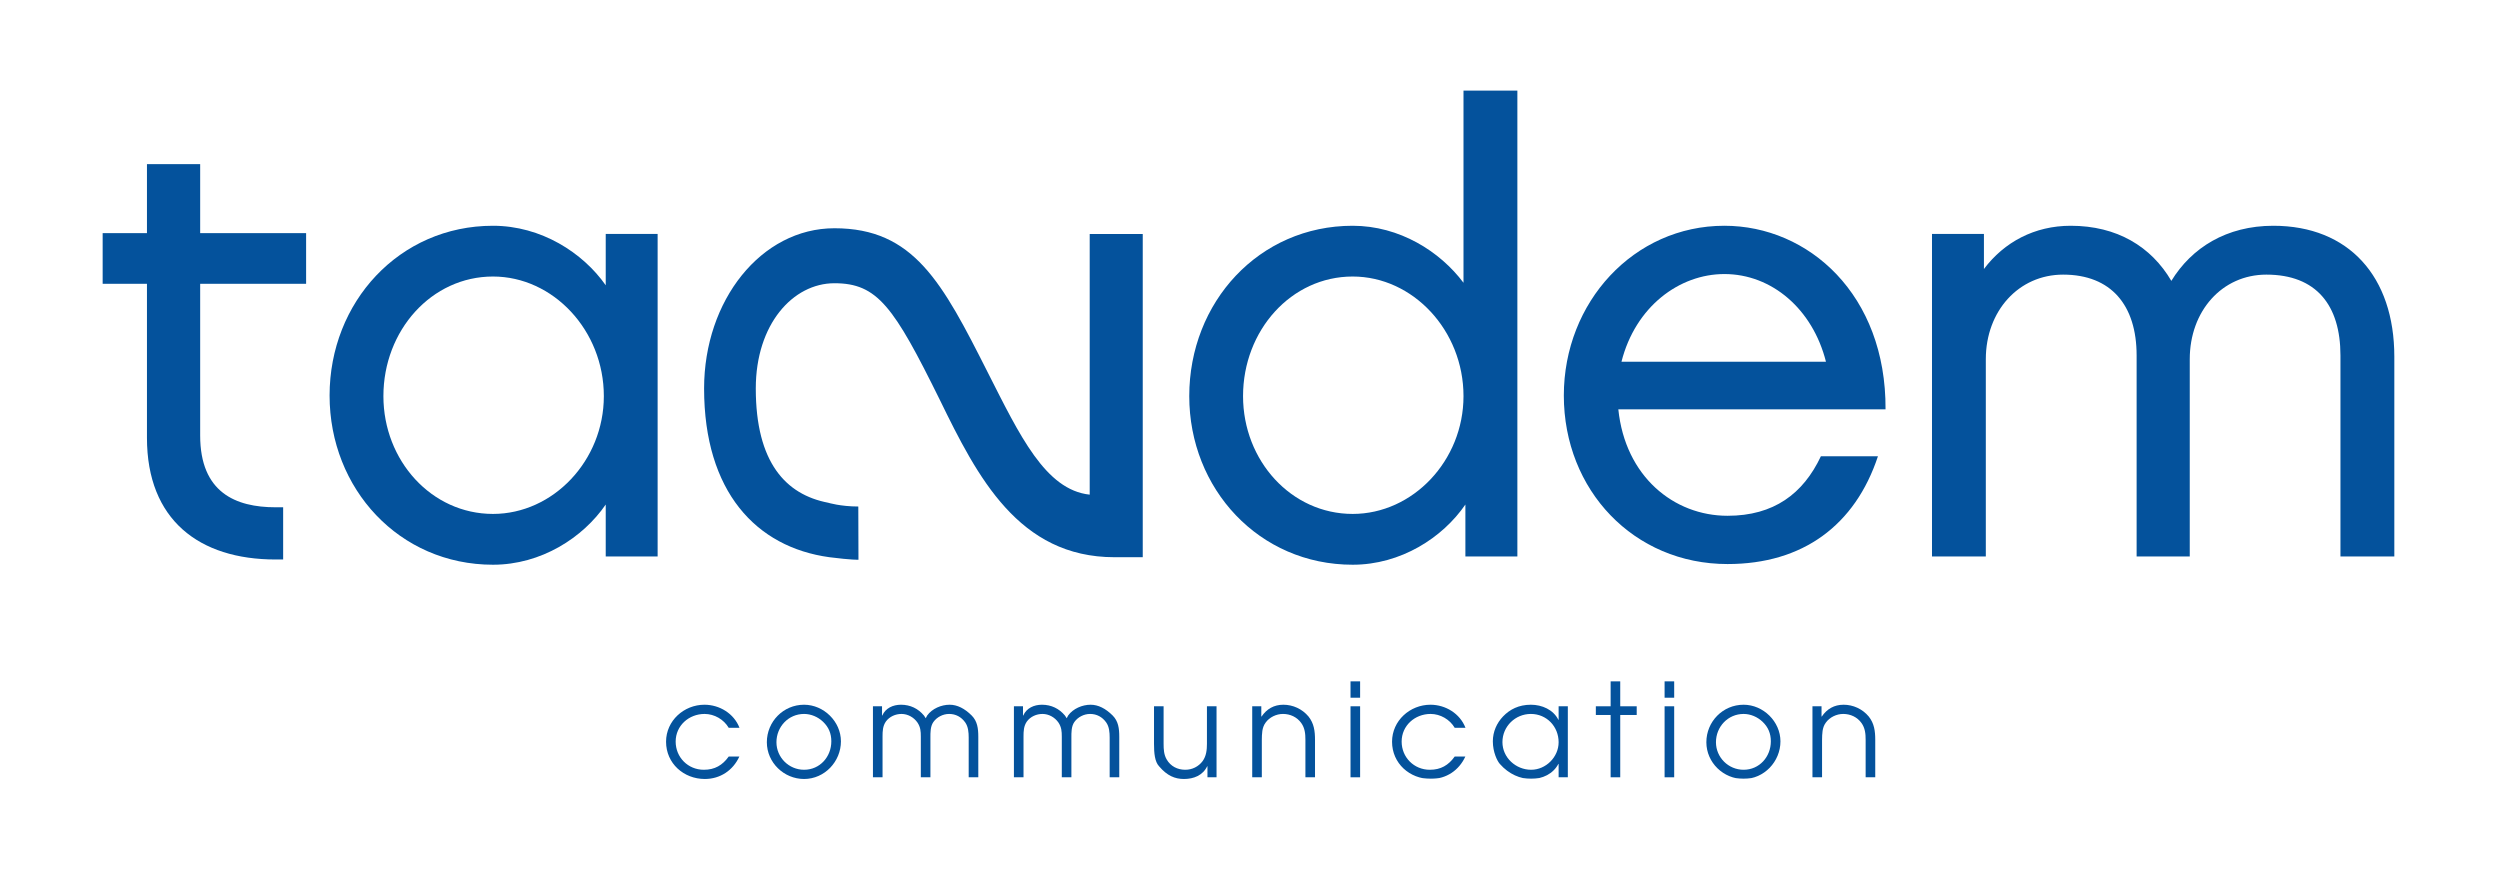
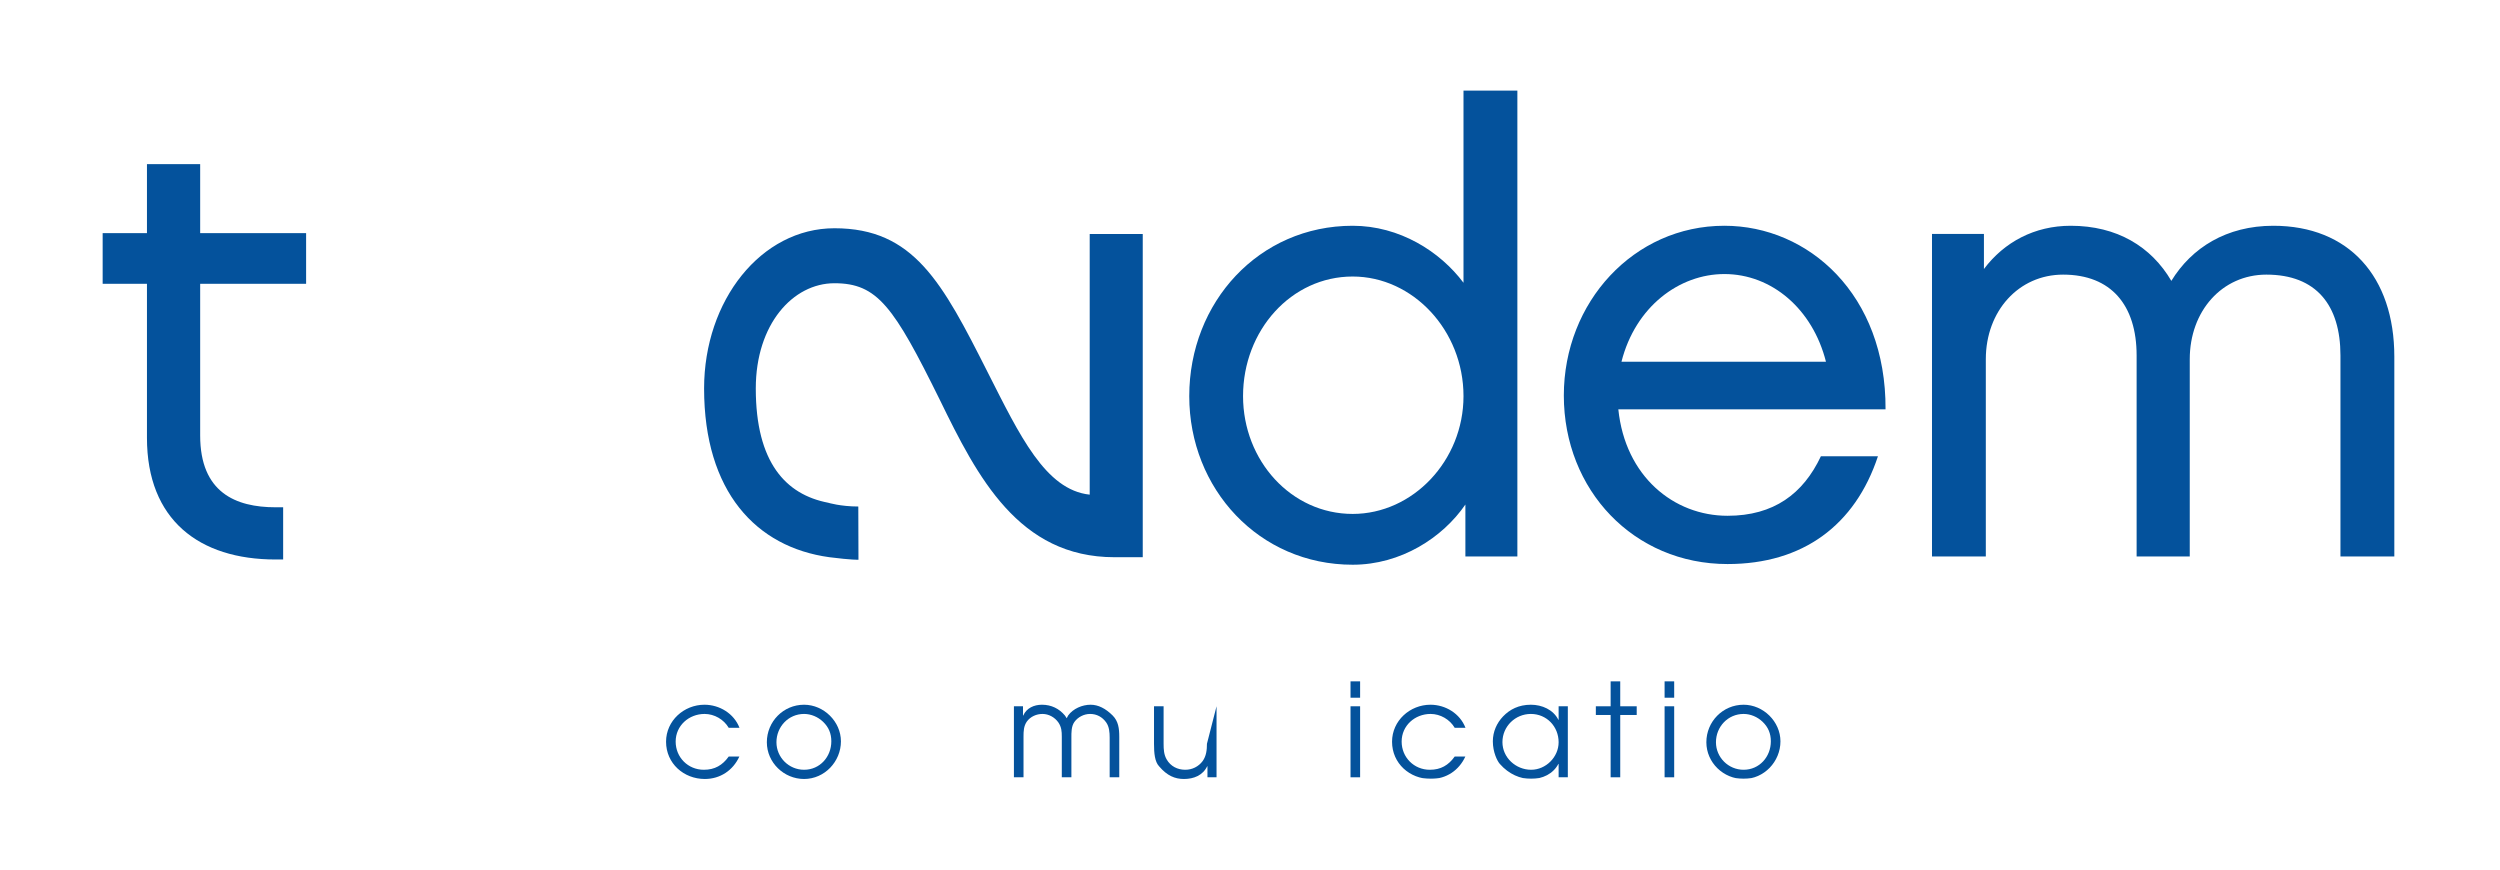
<svg xmlns="http://www.w3.org/2000/svg" xmlns:xlink="http://www.w3.org/1999/xlink" width="828px" height="288px" viewBox="0 0 828 288" version="1.1">
  <title>logo-Tandem</title>
  <defs>
    <polygon id="path-1" points="0 227.999 759 227.999 759 0 0 0" />
    <polygon id="path-3" points="0 227.999 759 227.999 759 0 0 0" />
    <polygon id="path-5" points="0 227.999 759 227.999 759 0 0 0" />
    <polygon id="path-7" points="0 227.999 759 227.999 759 0 0 0" />
    <polygon id="path-9" points="0 227.999 759 227.999 759 0 0 0" />
    <polygon id="path-11" points="0 227.999 759 227.999 759 0 0 0" />
-     <polygon id="path-13" points="0 227.999 759 227.999 759 0 0 0" />
  </defs>
  <g id="logo-Tandem" stroke="none" stroke-width="1" fill="none" fill-rule="evenodd">
    <g id="tandem_communication" transform="translate(34, 30)">
      <g id="Group" transform="translate(0, 0)" fill="#04529C">
        <g id="Clipped" transform="translate(0, 24.369)">
          <path d="M57.276,130.935 C31.984,130.935 14.672,117.834 14.672,90.654 L14.672,39.636 L0,39.636 L0,22.844 L14.672,22.844 L14.672,0 L32.297,0 L32.297,22.844 L67.384,22.844 L67.384,39.636 L32.297,39.636 L32.297,89.869 C32.297,108.749 44.048,113.643 57.276,113.643 L59.779,113.643 L59.779,130.935 L57.276,130.935 Z" id="Path" />
        </g>
-         <path d="M129.275,61.583 C108.931,61.583 92.984,79.417 92.984,101.202 C92.984,122.57 108.931,140.212 129.275,140.212 C149.194,140.212 165.992,122.57 165.992,101.202 C165.992,79.417 149.194,61.583 129.275,61.583 M183.807,154.31 L166.617,154.31 L166.617,137.099 C159.062,148.096 145.222,157.038 129.275,157.038 C98.232,157.038 75.159,131.897 75.159,100.994 C75.159,70.075 98.232,44.774 129.275,44.774 C145.222,44.774 159.062,53.699 166.617,64.488 L166.617,47.47 L183.807,47.47 L183.807,154.31 Z" id="Shape" />
        <path d="M240.7,154.55 C216.433,151.236 199.196,132.813 199.196,98.659 C199.196,69.479 218.098,45.596 242.372,45.596 C268.636,45.596 278.078,63.51 293.111,93.277 C303.73,114.207 312.222,132.254 326.91,133.828 L326.91,47.504 L344.478,47.504 L344.478,154.55 L335.117,154.55 C303.38,154.55 289.71,127.968 277.259,102.412 C262.017,71.523 256.603,63.809 242.372,63.809 C228.614,63.809 216.316,77.385 216.316,98.659 C216.316,123.161 226.237,133.809 240.282,136.503 C240.282,136.503 244.36,137.758 250.27,137.758 L250.323,155.387 C250.323,155.387 248.126,155.493 240.7,154.55" id="Path" />
        <g id="Clipped" transform="translate(359.882, 0)">
          <path d="M54.122,61.583 C33.779,61.583 17.815,79.417 17.815,101.202 C17.815,122.57 33.779,140.212 54.122,140.212 C74.05,140.212 90.829,122.57 90.829,101.202 C90.829,79.417 74.05,61.583 54.122,61.583 M108.671,154.31 L91.456,154.31 L91.456,137.099 C83.908,148.096 70.071,157.038 54.122,157.038 C23.077,157.038 0,131.897 0,101.202 C0,70.075 23.077,44.774 54.122,44.774 C69.637,44.774 83.065,53.283 90.829,63.652 L90.829,0 L108.671,0 L108.671,154.31 Z" id="Shape" />
        </g>
        <path d="M570.758,89.805 C566.362,72.386 552.836,60.764 537.111,60.764 C522.206,60.764 507.655,71.536 503.032,89.805 L570.758,89.805 Z M587.974,121.124 C580.417,143.938 563.12,156.812 538.17,156.812 C507.108,156.812 483.94,132.331 483.94,100.993 C483.94,70.075 507.108,44.772 537.111,44.772 C565,44.772 590.699,67.603 590.492,105.57 L501.99,105.57 C504.269,127.754 520.32,140.825 538.17,140.825 C553.461,140.825 563.217,133.55 569.074,121.124 L587.974,121.124 Z" id="Shape" />
        <path d="M759,154.309 L741.158,154.309 L741.158,87.718 C741.158,71.118 733.182,60.954 716.625,60.954 C701.963,60.954 691.247,72.996 691.247,88.971 L691.247,154.309 L673.647,154.309 L673.647,87.718 C673.647,71.118 665.24,60.954 649.306,60.954 C634.596,60.954 623.702,72.996 623.702,88.971 L623.702,154.309 L605.877,154.309 L605.877,47.469 L623.079,47.469 L623.079,59.095 C629.783,50.167 639.858,44.773 651.813,44.773 C667.118,44.773 678.458,51.63 685.149,63.027 C691.871,52.046 703.424,44.773 718.921,44.773 C743.9,44.773 759,61.582 759,88.134 L759,154.309 Z" id="Path" />
      </g>
      <g id="Group" transform="translate(0, 0.001)">
        <path d="M210.878,220.56 C208.773,225.162 204.518,227.999 199.446,227.999 C192.444,227.999 186.6,222.838 186.6,215.658 C186.6,208.693 192.529,203.405 199.319,203.405 C204.303,203.405 209.115,206.328 210.92,211.057 L207.355,211.057 C205.721,208.261 202.585,206.457 199.361,206.457 C194.161,206.457 189.778,210.326 189.778,215.614 C189.778,220.819 193.861,224.947 199.104,224.947 C202.756,224.947 205.293,223.441 207.355,220.56 L210.878,220.56 Z" id="Path" fill="#04529C" />
        <path d="M223.159,215.831 C223.159,220.862 227.285,224.946 232.311,224.946 C237.554,224.946 241.335,220.645 241.335,215.53 C241.335,212.948 240.476,210.843 238.586,209.037 C236.91,207.445 234.633,206.456 232.311,206.456 C227.114,206.456 223.159,210.714 223.159,215.831 M244.516,215.53 C244.516,222.237 239.103,227.998 232.311,227.998 C225.652,227.998 219.98,222.581 219.98,215.831 C219.98,208.993 225.436,203.405 232.311,203.405 C238.844,203.405 244.516,208.993 244.516,215.53" id="Shape" fill="#04529C" />
-         <path d="M255.119,203.92 L258.127,203.92 L258.127,206.972 L258.212,206.972 C259.286,204.521 261.779,203.405 264.402,203.405 C267.495,203.405 270.116,204.692 272.007,206.972 C272.221,207.275 272.394,207.575 272.607,207.875 C272.736,207.575 272.909,207.316 273.08,206.972 C274.714,204.692 277.764,203.405 280.514,203.405 C283.049,203.405 285.498,204.651 287.821,206.972 C289.711,208.864 290.012,211.271 290.012,214.023 L290.012,227.44 L286.831,227.44 L286.831,214.325 C286.831,212.604 286.703,210.712 285.671,209.252 C284.381,207.446 282.536,206.457 280.343,206.457 C278.323,206.457 276.303,207.489 275.144,209.121 C274.112,210.585 274.156,212.604 274.156,214.325 L274.156,227.44 L270.977,227.44 L270.977,213.981 C270.977,212.218 270.889,210.844 269.857,209.294 C268.654,207.575 266.678,206.457 264.573,206.457 C262.596,206.457 260.62,207.316 259.415,208.952 C258.342,210.498 258.298,212.177 258.298,213.981 L258.298,227.44 L255.119,227.44 L255.119,203.92 Z" id="Path" fill="#04529C" />
        <path d="M301.809,203.92 L304.817,203.92 L304.817,206.972 L304.903,206.972 C305.976,204.521 308.47,203.405 311.092,203.405 C314.186,203.405 316.806,204.692 318.697,206.972 C318.912,207.275 319.084,207.575 319.297,207.875 C319.427,207.575 319.599,207.316 319.77,206.972 C321.405,204.692 324.455,203.405 327.204,203.405 C329.739,203.405 332.189,204.651 334.511,206.972 C336.402,208.864 336.702,211.271 336.702,214.023 L336.702,227.44 L333.521,227.44 L333.521,214.325 C333.521,212.604 333.394,210.712 332.362,209.252 C331.071,207.446 329.226,206.457 327.033,206.457 C325.013,206.457 322.993,207.489 321.834,209.121 C320.802,210.585 320.846,212.604 320.846,214.325 L320.846,227.44 L317.667,227.44 L317.667,213.981 C317.667,212.218 317.579,210.844 316.548,209.294 C315.345,207.575 313.368,206.457 311.263,206.457 C309.287,206.457 307.31,207.316 306.106,208.952 C305.032,210.498 304.988,212.177 304.988,213.981 L304.988,227.44 L301.809,227.44 L301.809,203.92 Z" id="Path" fill="#04529C" />
        <g id="Clipped" transform="translate(348.207, 203.921)" fill="#04529C">
-           <path d="M20.711,23.519 L17.703,23.519 L17.703,19.865 L17.617,19.865 C16.158,22.875 13.192,24.078 9.925,24.078 C6.917,24.078 4.34,23.004 1.674,19.865 C0.257,18.359 0,15.522 0,12.426 L0,0 L3.177,0 L3.177,12.426 C3.177,14.231 3.265,16.037 4.209,17.628 C5.499,19.865 7.776,21.024 10.356,21.024 C12.633,21.024 14.737,19.994 16.112,18.144 C17.317,16.467 17.532,14.447 17.532,12.426 L17.532,0 L20.711,0 L20.711,23.519 Z" id="Path" />
+           <path d="M20.711,23.519 L17.703,23.519 L17.703,19.865 L17.617,19.865 C16.158,22.875 13.192,24.078 9.925,24.078 C6.917,24.078 4.34,23.004 1.674,19.865 C0.257,18.359 0,15.522 0,12.426 L0,0 L3.177,0 L3.177,12.426 C3.177,14.231 3.265,16.037 4.209,17.628 C5.499,19.865 7.776,21.024 10.356,21.024 C12.633,21.024 14.737,19.994 16.112,18.144 C17.317,16.467 17.532,14.447 17.532,12.426 L20.711,0 L20.711,23.519 Z" id="Path" />
        </g>
-         <path d="M380.735,203.92 L383.744,203.92 L383.744,207.316 L383.829,207.316 C385.547,204.78 387.955,203.405 391.048,203.405 C394.186,203.405 397.279,204.78 399.385,207.316 C401.19,209.594 401.532,212.089 401.532,215.055 L401.532,227.44 L398.353,227.44 L398.353,215.055 C398.353,213.036 398.182,211.144 396.979,209.467 C395.561,207.489 393.327,206.457 390.919,206.457 C388.728,206.457 386.451,207.531 385.161,209.338 C383.915,211.013 383.958,213.078 383.915,215.055 L383.915,227.44 L380.735,227.44 L380.735,203.92 Z" id="Path" fill="#04529C" />
        <g id="Clipped">
          <mask id="mask-2" fill="white">
            <use xlink:href="#path-1" />
          </mask>
          <g id="Path" />
          <path d="M413.291,227.44 L416.47,227.44 L416.47,203.921 L413.291,203.921 L413.291,227.44 Z M413.291,201.082 L416.47,201.082 L416.47,195.664 L413.291,195.664 L413.291,201.082 Z" id="Shape" fill="#04529C" mask="url(#mask-2)" />
        </g>
        <g id="Clipped">
          <mask id="mask-4" fill="white">
            <use xlink:href="#path-3" />
          </mask>
          <g id="Path" />
          <path d="M451.326,220.56 C449.22,225.162 444.966,227.999 439.894,227.999 C432.891,227.999 427.048,222.838 427.048,215.658 C427.048,208.693 432.977,203.405 439.767,203.405 C444.751,203.405 449.562,206.328 451.368,211.057 L447.803,211.057 C446.169,208.261 443.033,206.457 439.808,206.457 C434.609,206.457 430.225,210.326 430.225,215.614 C430.225,220.819 434.309,224.947 439.552,224.947 C443.204,224.947 445.741,223.441 447.803,220.56 L451.326,220.56 Z" id="Path" fill="#04529C" mask="url(#mask-4)" />
        </g>
        <g id="Clipped">
          <mask id="mask-6" fill="white">
            <use xlink:href="#path-5" />
          </mask>
          <g id="Path" />
          <path d="M463.607,215.788 C463.607,220.947 468.077,224.945 473.105,224.945 C478.002,224.945 482.215,220.734 482.215,215.83 C482.215,210.627 478.26,206.457 473.017,206.457 C467.862,206.457 463.607,210.585 463.607,215.788 Z M485.265,227.44 L482.215,227.44 L482.215,223.012 L482.127,223.012 C480.409,226.322 476.799,227.999 473.105,227.999 C469.582,227.999 465.756,226.449 462.748,223.012 C461.889,222.065 460.428,219.098 460.428,215.529 C460.428,212.304 461.758,209.424 463.822,207.273 C466.057,204.951 469.023,203.404 473.017,203.404 C476.713,203.404 480.451,205.039 482.127,208.391 L482.215,208.391 L482.215,203.921 L485.265,203.921 L485.265,227.44 Z" id="Shape" fill="#04529C" mask="url(#mask-6)" />
        </g>
        <g id="Clipped">
          <mask id="mask-8" fill="white">
            <use xlink:href="#path-7" />
          </mask>
          <g id="Path" />
          <polygon id="Path" fill="#04529C" mask="url(#mask-8)" points="499.441 206.801 494.542 206.801 494.542 203.92 499.441 203.92 499.441 195.666 502.621 195.666 502.621 203.92 508.078 203.92 508.078 206.801 502.621 206.801 502.621 227.439 499.441 227.439" />
        </g>
        <g id="Clipped">
          <mask id="mask-10" fill="white">
            <use xlink:href="#path-9" />
          </mask>
          <g id="Path" />
          <path d="M517.312,227.44 L520.491,227.44 L520.491,203.921 L517.312,203.921 L517.312,227.44 Z M517.312,201.082 L520.491,201.082 L520.491,195.664 L517.312,195.664 L517.312,201.082 Z" id="Shape" fill="#04529C" mask="url(#mask-10)" />
        </g>
        <g id="Clipped">
          <mask id="mask-12" fill="white">
            <use xlink:href="#path-11" />
          </mask>
          <g id="Path" />
          <path d="M534.325,215.831 C534.325,220.862 538.451,224.946 543.477,224.946 C548.72,224.946 552.502,220.645 552.502,215.53 C552.502,212.948 551.643,210.843 549.752,209.037 C548.076,207.445 545.799,206.456 543.477,206.456 C538.278,206.456 534.325,210.714 534.325,215.831 M555.683,215.53 C555.683,222.237 550.269,227.998 543.477,227.998 C536.819,227.998 531.146,222.581 531.146,215.831 C531.146,208.993 536.602,203.405 543.477,203.405 C550.01,203.405 555.683,208.993 555.683,215.53" id="Shape" fill="#04529C" mask="url(#mask-12)" />
        </g>
        <g id="Clipped">
          <mask id="mask-14" fill="white">
            <use xlink:href="#path-13" />
          </mask>
          <g id="Path" />
          <path d="M566.285,203.92 L569.293,203.92 L569.293,207.316 L569.379,207.316 C571.097,204.78 573.504,203.405 576.598,203.405 C579.735,203.405 582.829,204.78 584.934,207.316 C586.74,209.594 587.082,212.089 587.082,215.055 L587.082,227.44 L583.902,227.44 L583.902,215.055 C583.902,213.036 583.731,211.144 582.529,209.467 C581.111,207.489 578.876,206.457 576.469,206.457 C574.278,206.457 572.001,207.531 570.711,209.338 C569.464,211.013 569.508,213.078 569.464,215.055 L569.464,227.44 L566.285,227.44 L566.285,203.92 Z" id="Path" fill="#04529C" mask="url(#mask-14)" />
        </g>
      </g>
    </g>
  </g>
</svg>